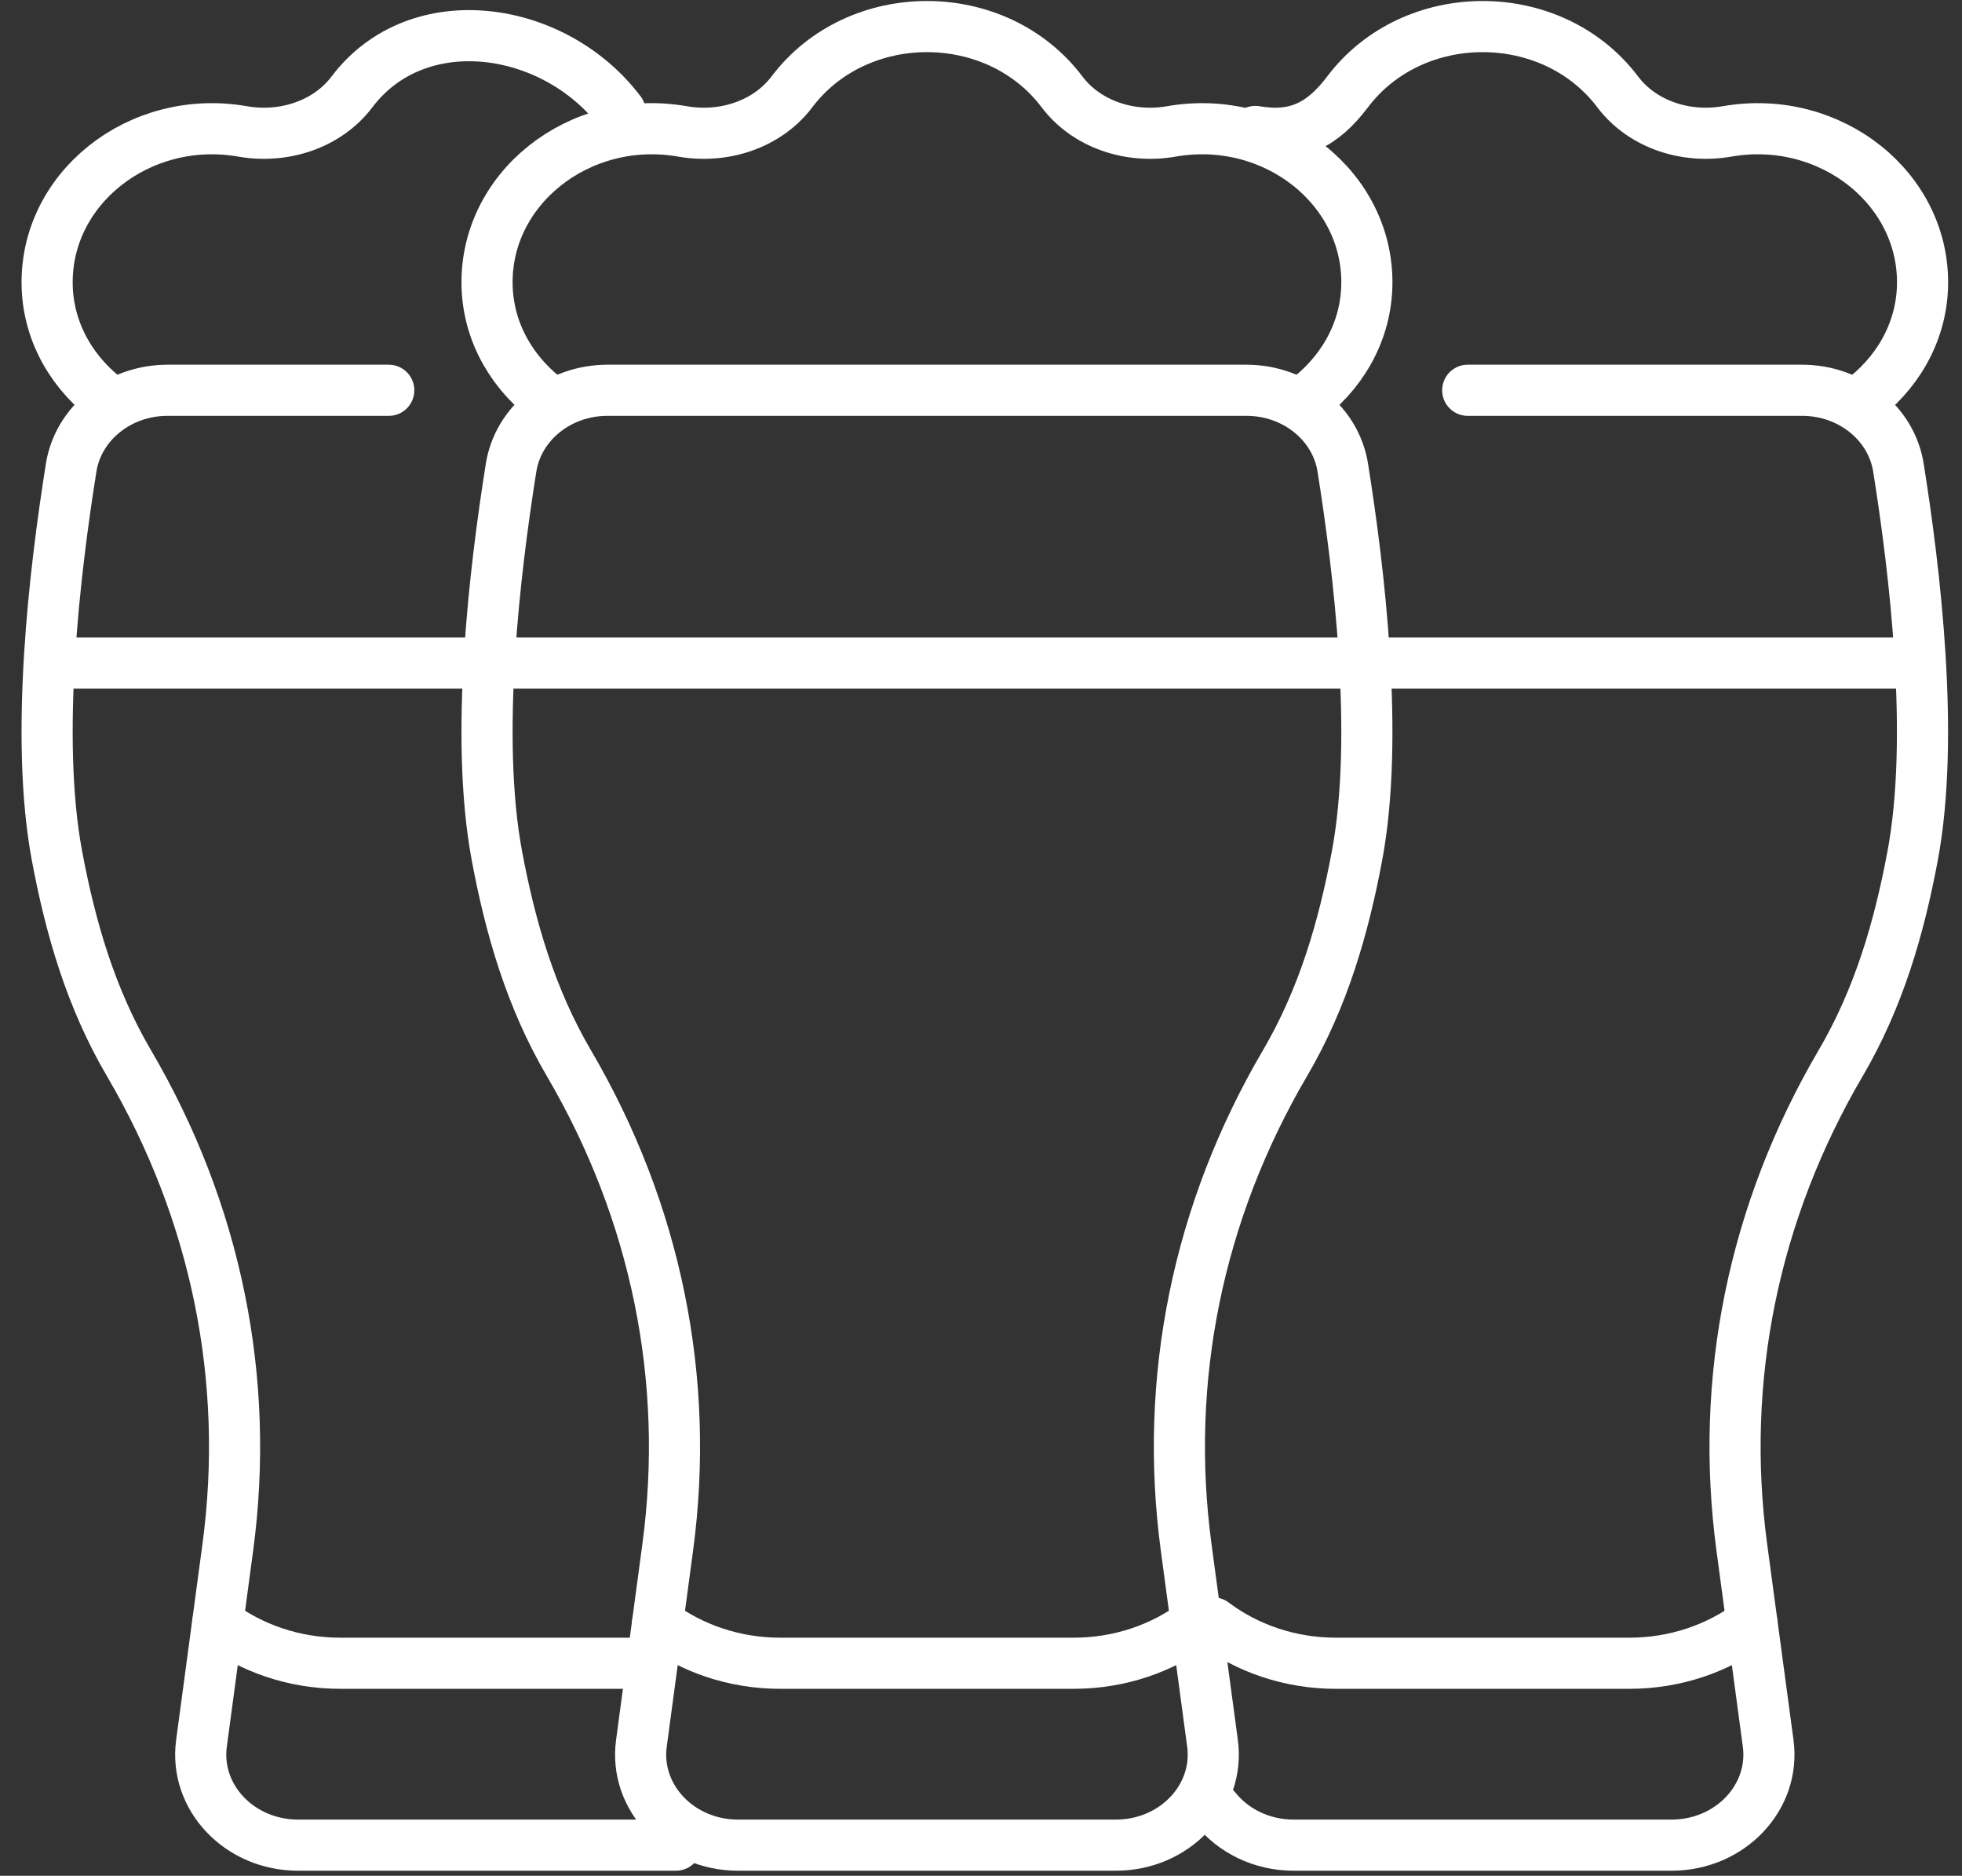
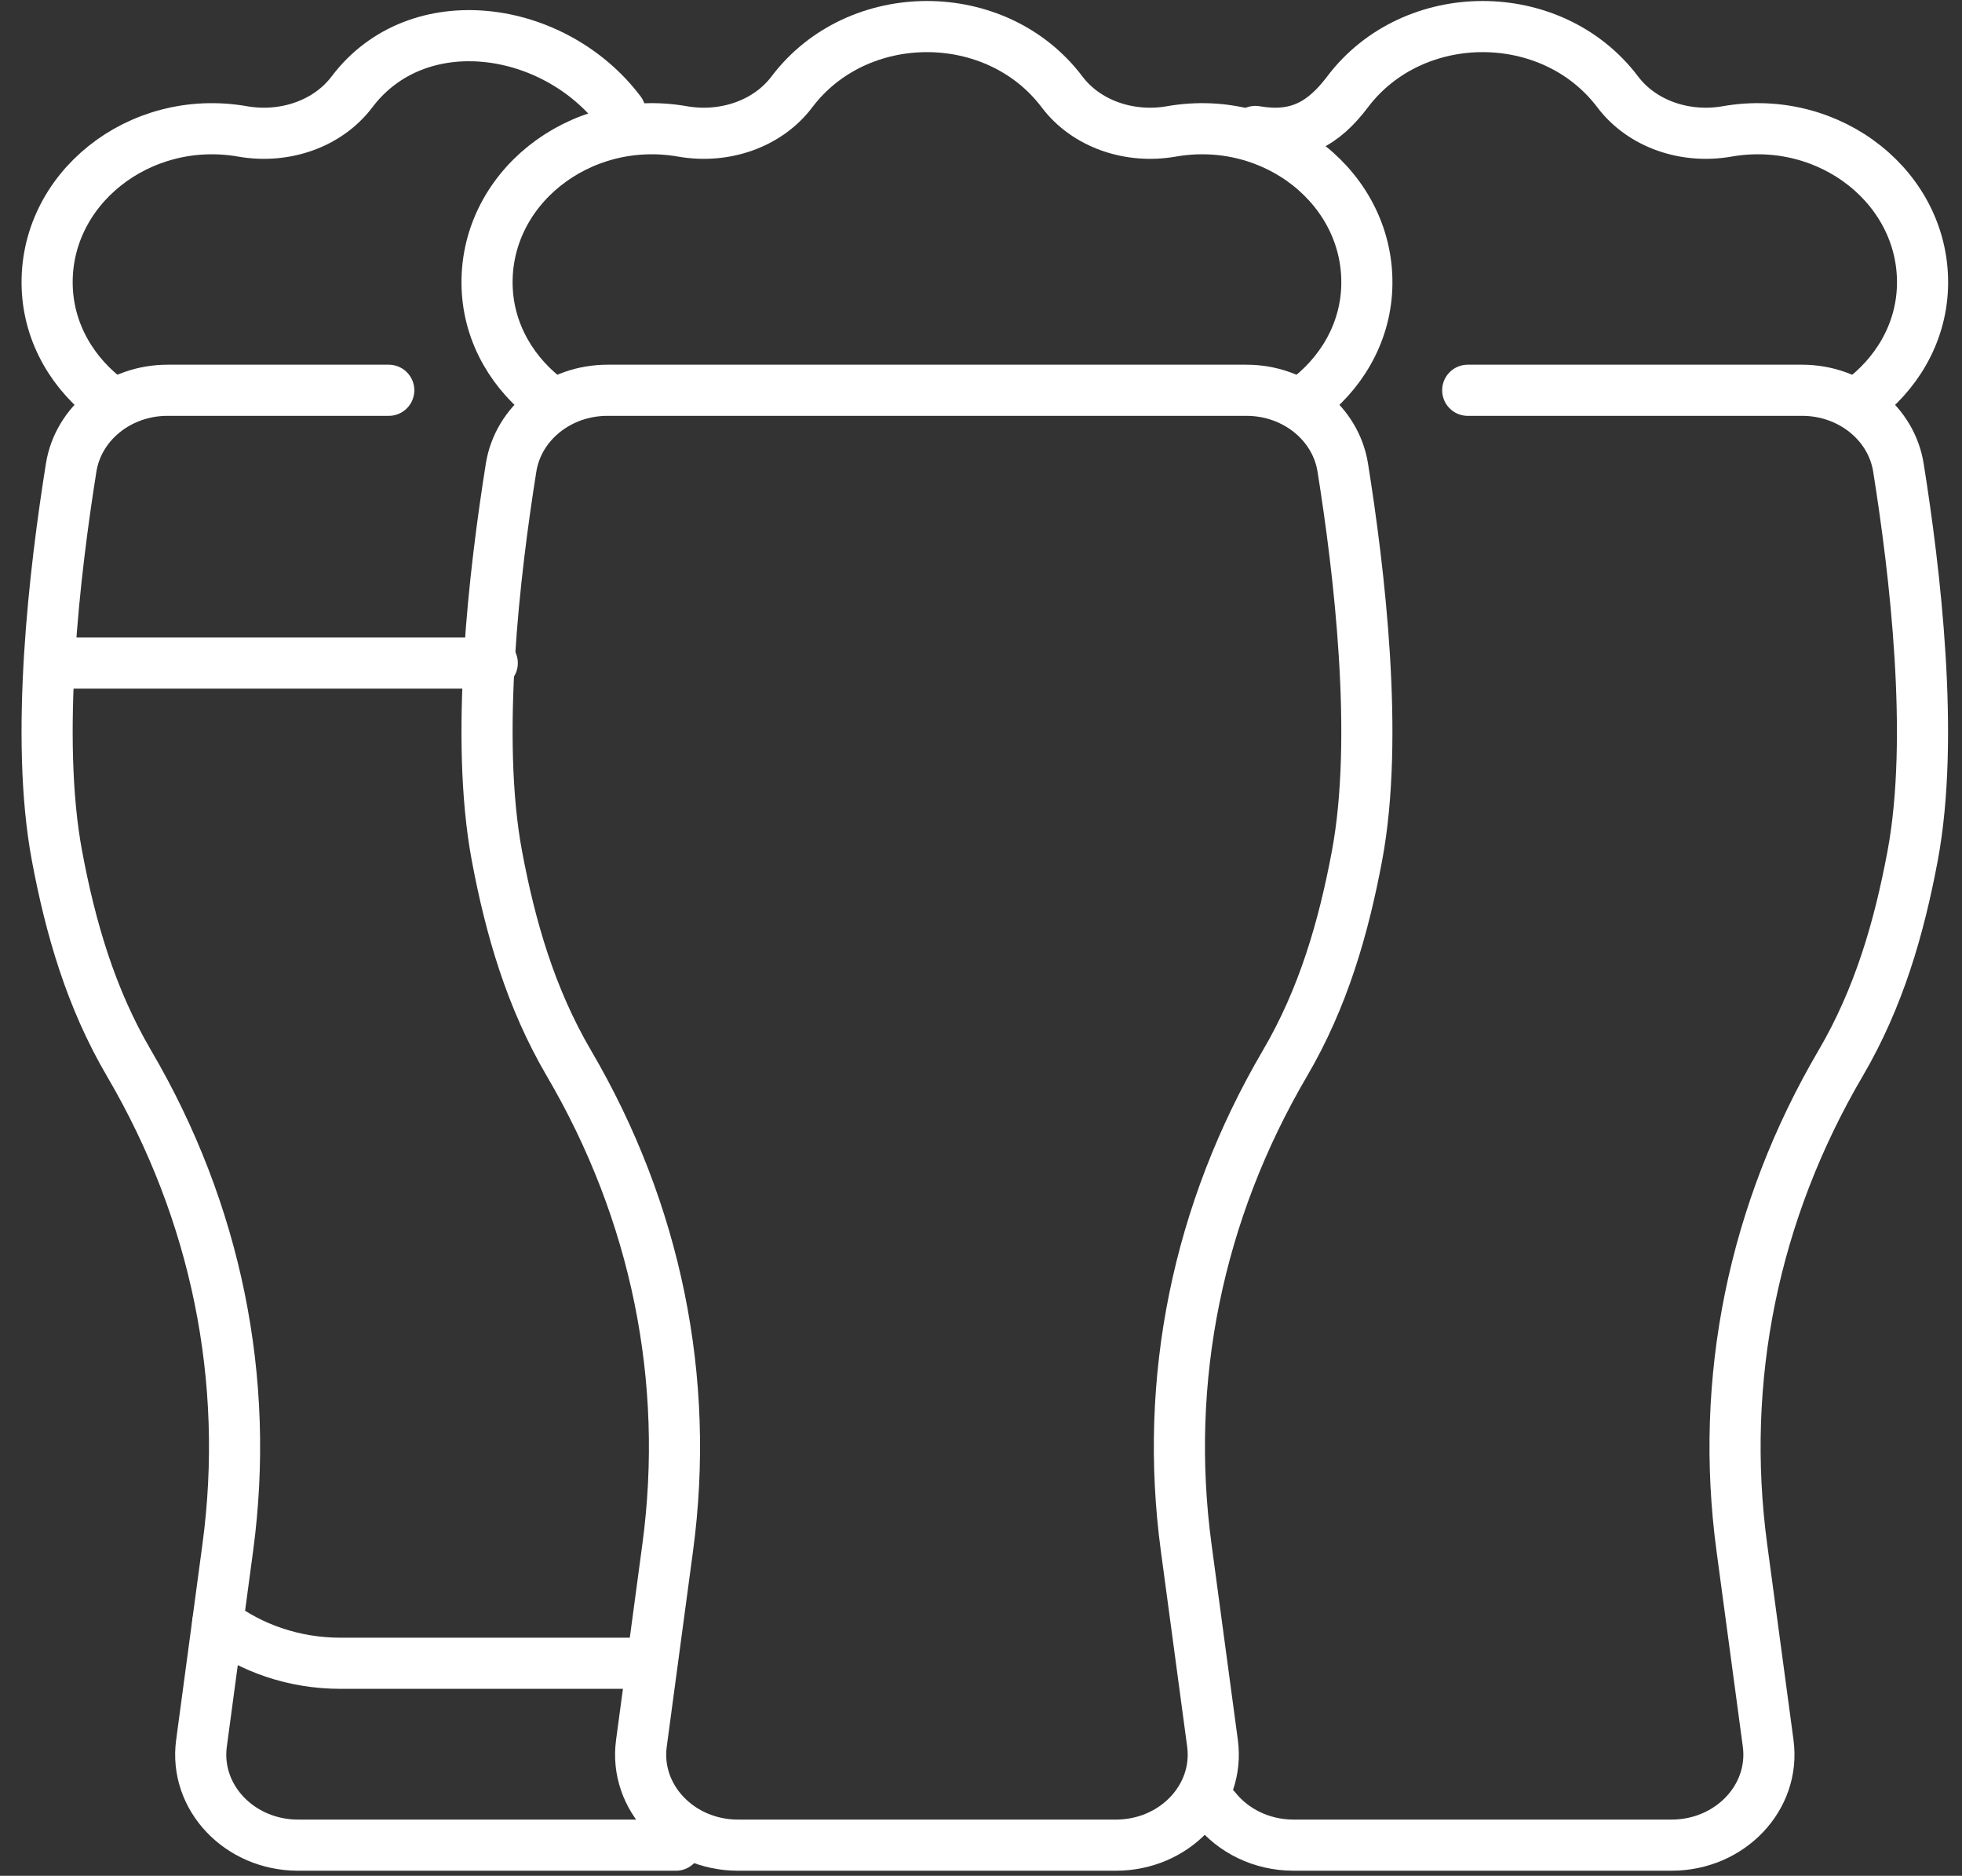
<svg xmlns="http://www.w3.org/2000/svg" width="68" height="65" viewBox="0 0 68 65" fill="none">
  <rect x="0" y="0" width="68" height="65" fill="#333333" stroke="none" />
  <path d="M21.496 3.874C19.217 0.856 14.477 0.166 12.198 3.185C11.356 4.3 9.858 4.806 8.416 4.555C4.821 3.922 1.504 6.559 1.637 9.977C1.7 11.582 2.548 12.988 3.821 13.917" stroke="white" stroke-width="1.772" stroke-miterlimit="10" stroke-linecap="round" stroke-linejoin="round" />
  <path d="M23.428 63.939H10.331C8.301 63.939 6.731 62.285 6.983 60.411L7.895 53.623C8.678 47.801 7.494 41.999 4.472 36.846C3.142 34.579 2.441 32.143 1.976 29.662C1.203 25.543 1.9 19.755 2.466 16.206C2.712 14.665 4.131 13.524 5.805 13.524H13.474" stroke="white" stroke-width="1.772" stroke-miterlimit="10" stroke-linecap="round" stroke-linejoin="round" />
  <path d="M17.061 22.977H2.138" stroke="white" stroke-width="1.772" stroke-miterlimit="10" stroke-linecap="round" stroke-linejoin="round" />
  <path d="M7.545 56.239C8.708 57.113 10.189 57.636 11.797 57.636H21.962" stroke="white" stroke-width="1.772" stroke-miterlimit="10" stroke-linecap="round" stroke-linejoin="round" />
  <path d="M45.185 13.917C46.459 12.988 47.307 11.582 47.37 9.977C47.502 6.562 44.189 3.921 40.591 4.555C39.149 4.806 37.65 4.3 36.809 3.185C34.53 0.166 29.724 0.166 27.445 3.185C26.603 4.3 25.105 4.806 23.663 4.555C20.068 3.921 16.751 6.559 16.884 9.977C16.947 11.582 17.795 12.988 19.068 13.917" stroke="white" stroke-width="1.772" stroke-miterlimit="10" stroke-linecap="round" stroke-linejoin="round" />
  <path d="M47.031 29.662C46.565 32.143 45.864 34.579 44.534 36.846C41.512 41.998 40.328 47.801 41.111 53.623L42.024 60.411C42.275 62.285 40.705 63.939 38.675 63.939H25.578C23.549 63.939 21.978 62.285 22.23 60.411L23.142 53.623C23.925 47.801 22.741 41.999 19.719 36.846C18.39 34.579 17.688 32.143 17.223 29.662C16.45 25.543 17.148 19.755 17.713 16.206C17.959 14.665 19.378 13.524 21.052 13.524H43.2C44.875 13.524 46.294 14.665 46.539 16.206C47.105 19.755 47.804 25.544 47.031 29.662Z" stroke="white" stroke-width="1.772" stroke-miterlimit="10" stroke-linecap="round" stroke-linejoin="round" />
-   <path d="M46.866 22.977H17.385" stroke="white" stroke-width="1.772" stroke-miterlimit="10" stroke-linecap="round" stroke-linejoin="round" />
-   <path d="M22.791 56.239C23.954 57.113 25.435 57.636 27.043 57.636H37.208C38.817 57.636 40.297 57.113 41.461 56.239" stroke="white" stroke-width="1.772" stroke-miterlimit="10" stroke-linecap="round" stroke-linejoin="round" />
  <path d="M64.445 13.917C65.718 12.988 66.566 11.582 66.629 9.977C66.761 6.562 63.448 3.921 59.85 4.555C58.408 4.806 56.91 4.3 56.068 3.185C53.789 0.166 48.983 0.166 46.704 3.185C45.862 4.3 44.951 4.806 43.509 4.555" stroke="white" stroke-width="1.772" stroke-miterlimit="10" stroke-linecap="round" stroke-linejoin="round" />
  <path d="M50.869 13.524H62.458C64.133 13.524 65.552 14.665 65.797 16.206C66.363 19.755 67.061 25.544 66.288 29.662C65.823 32.143 65.122 34.579 63.792 36.846C60.77 41.998 59.586 47.801 60.369 53.623L61.282 60.411C61.533 62.285 59.963 63.939 57.933 63.939H44.836C43.717 63.939 42.736 63.436 42.125 62.67" stroke="white" stroke-width="1.772" stroke-miterlimit="10" stroke-linecap="round" stroke-linejoin="round" />
-   <path d="M66.123 22.977H46.549" stroke="white" stroke-width="1.772" stroke-miterlimit="10" stroke-linecap="round" stroke-linejoin="round" />
-   <path d="M42.051 56.239C43.214 57.113 44.694 57.636 46.303 57.636H56.468C58.077 57.636 59.557 57.113 60.721 56.239" stroke="white" stroke-width="1.772" stroke-miterlimit="10" stroke-linecap="round" stroke-linejoin="round" />
</svg>